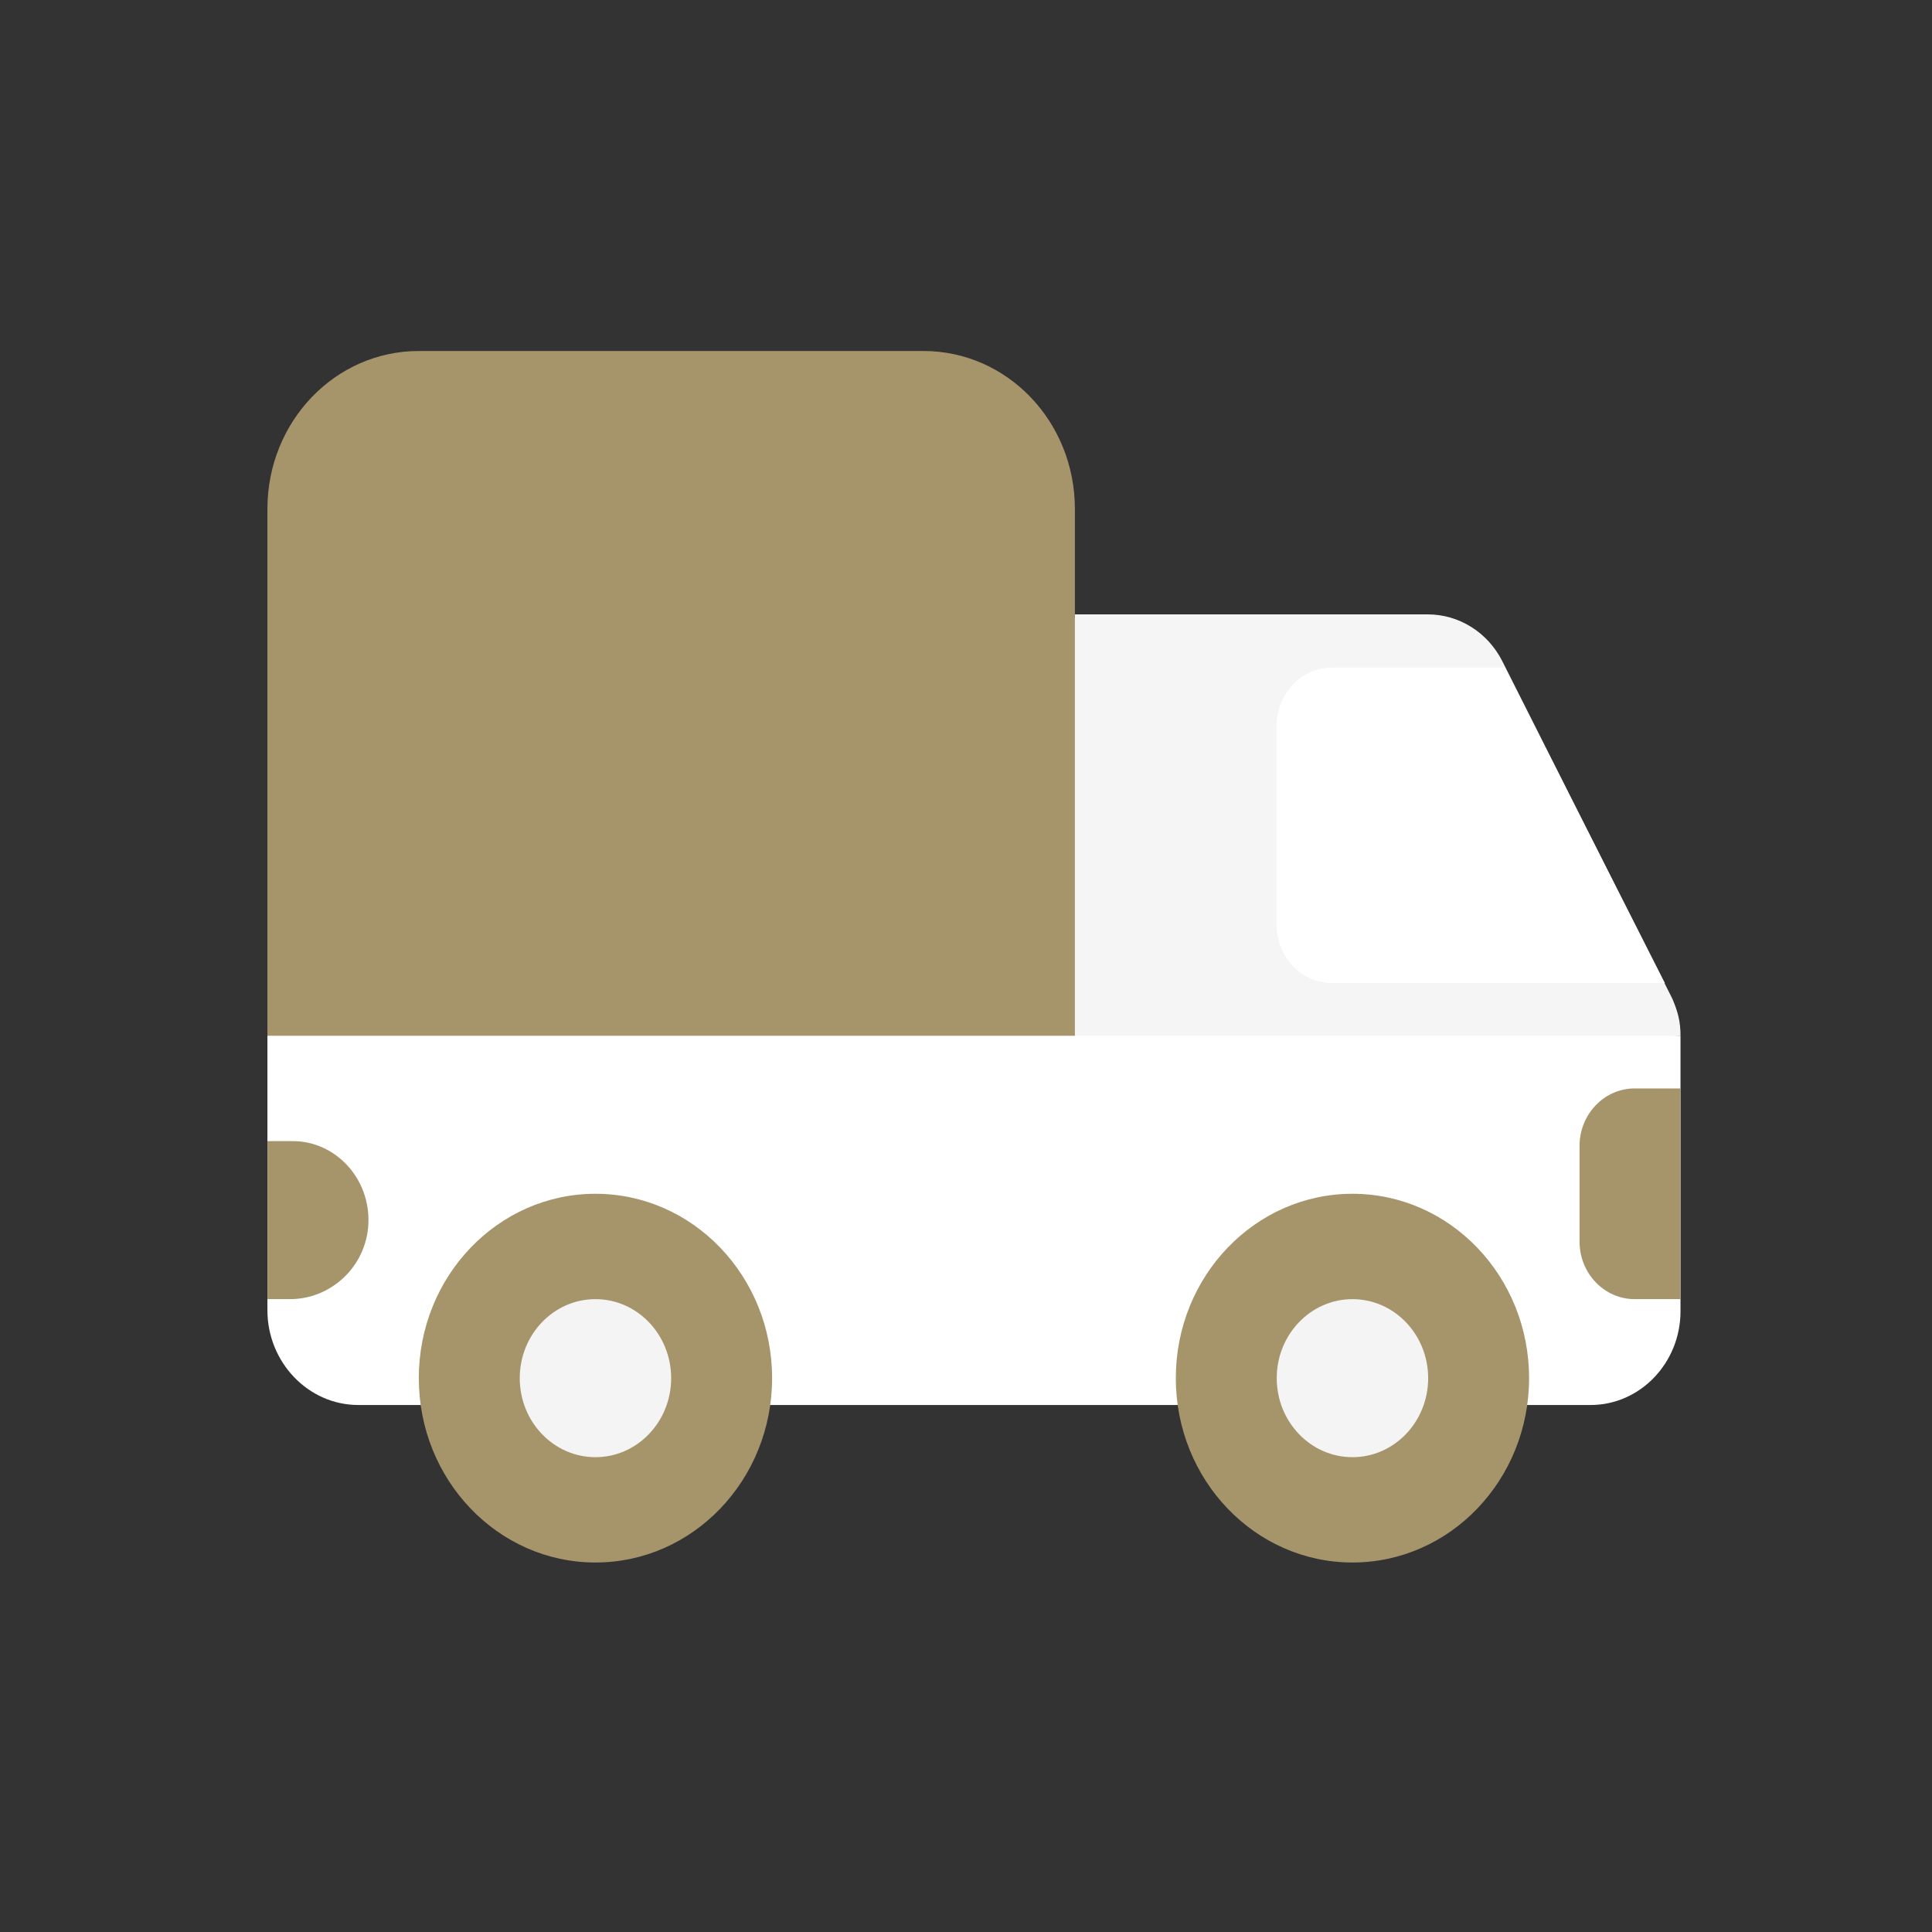
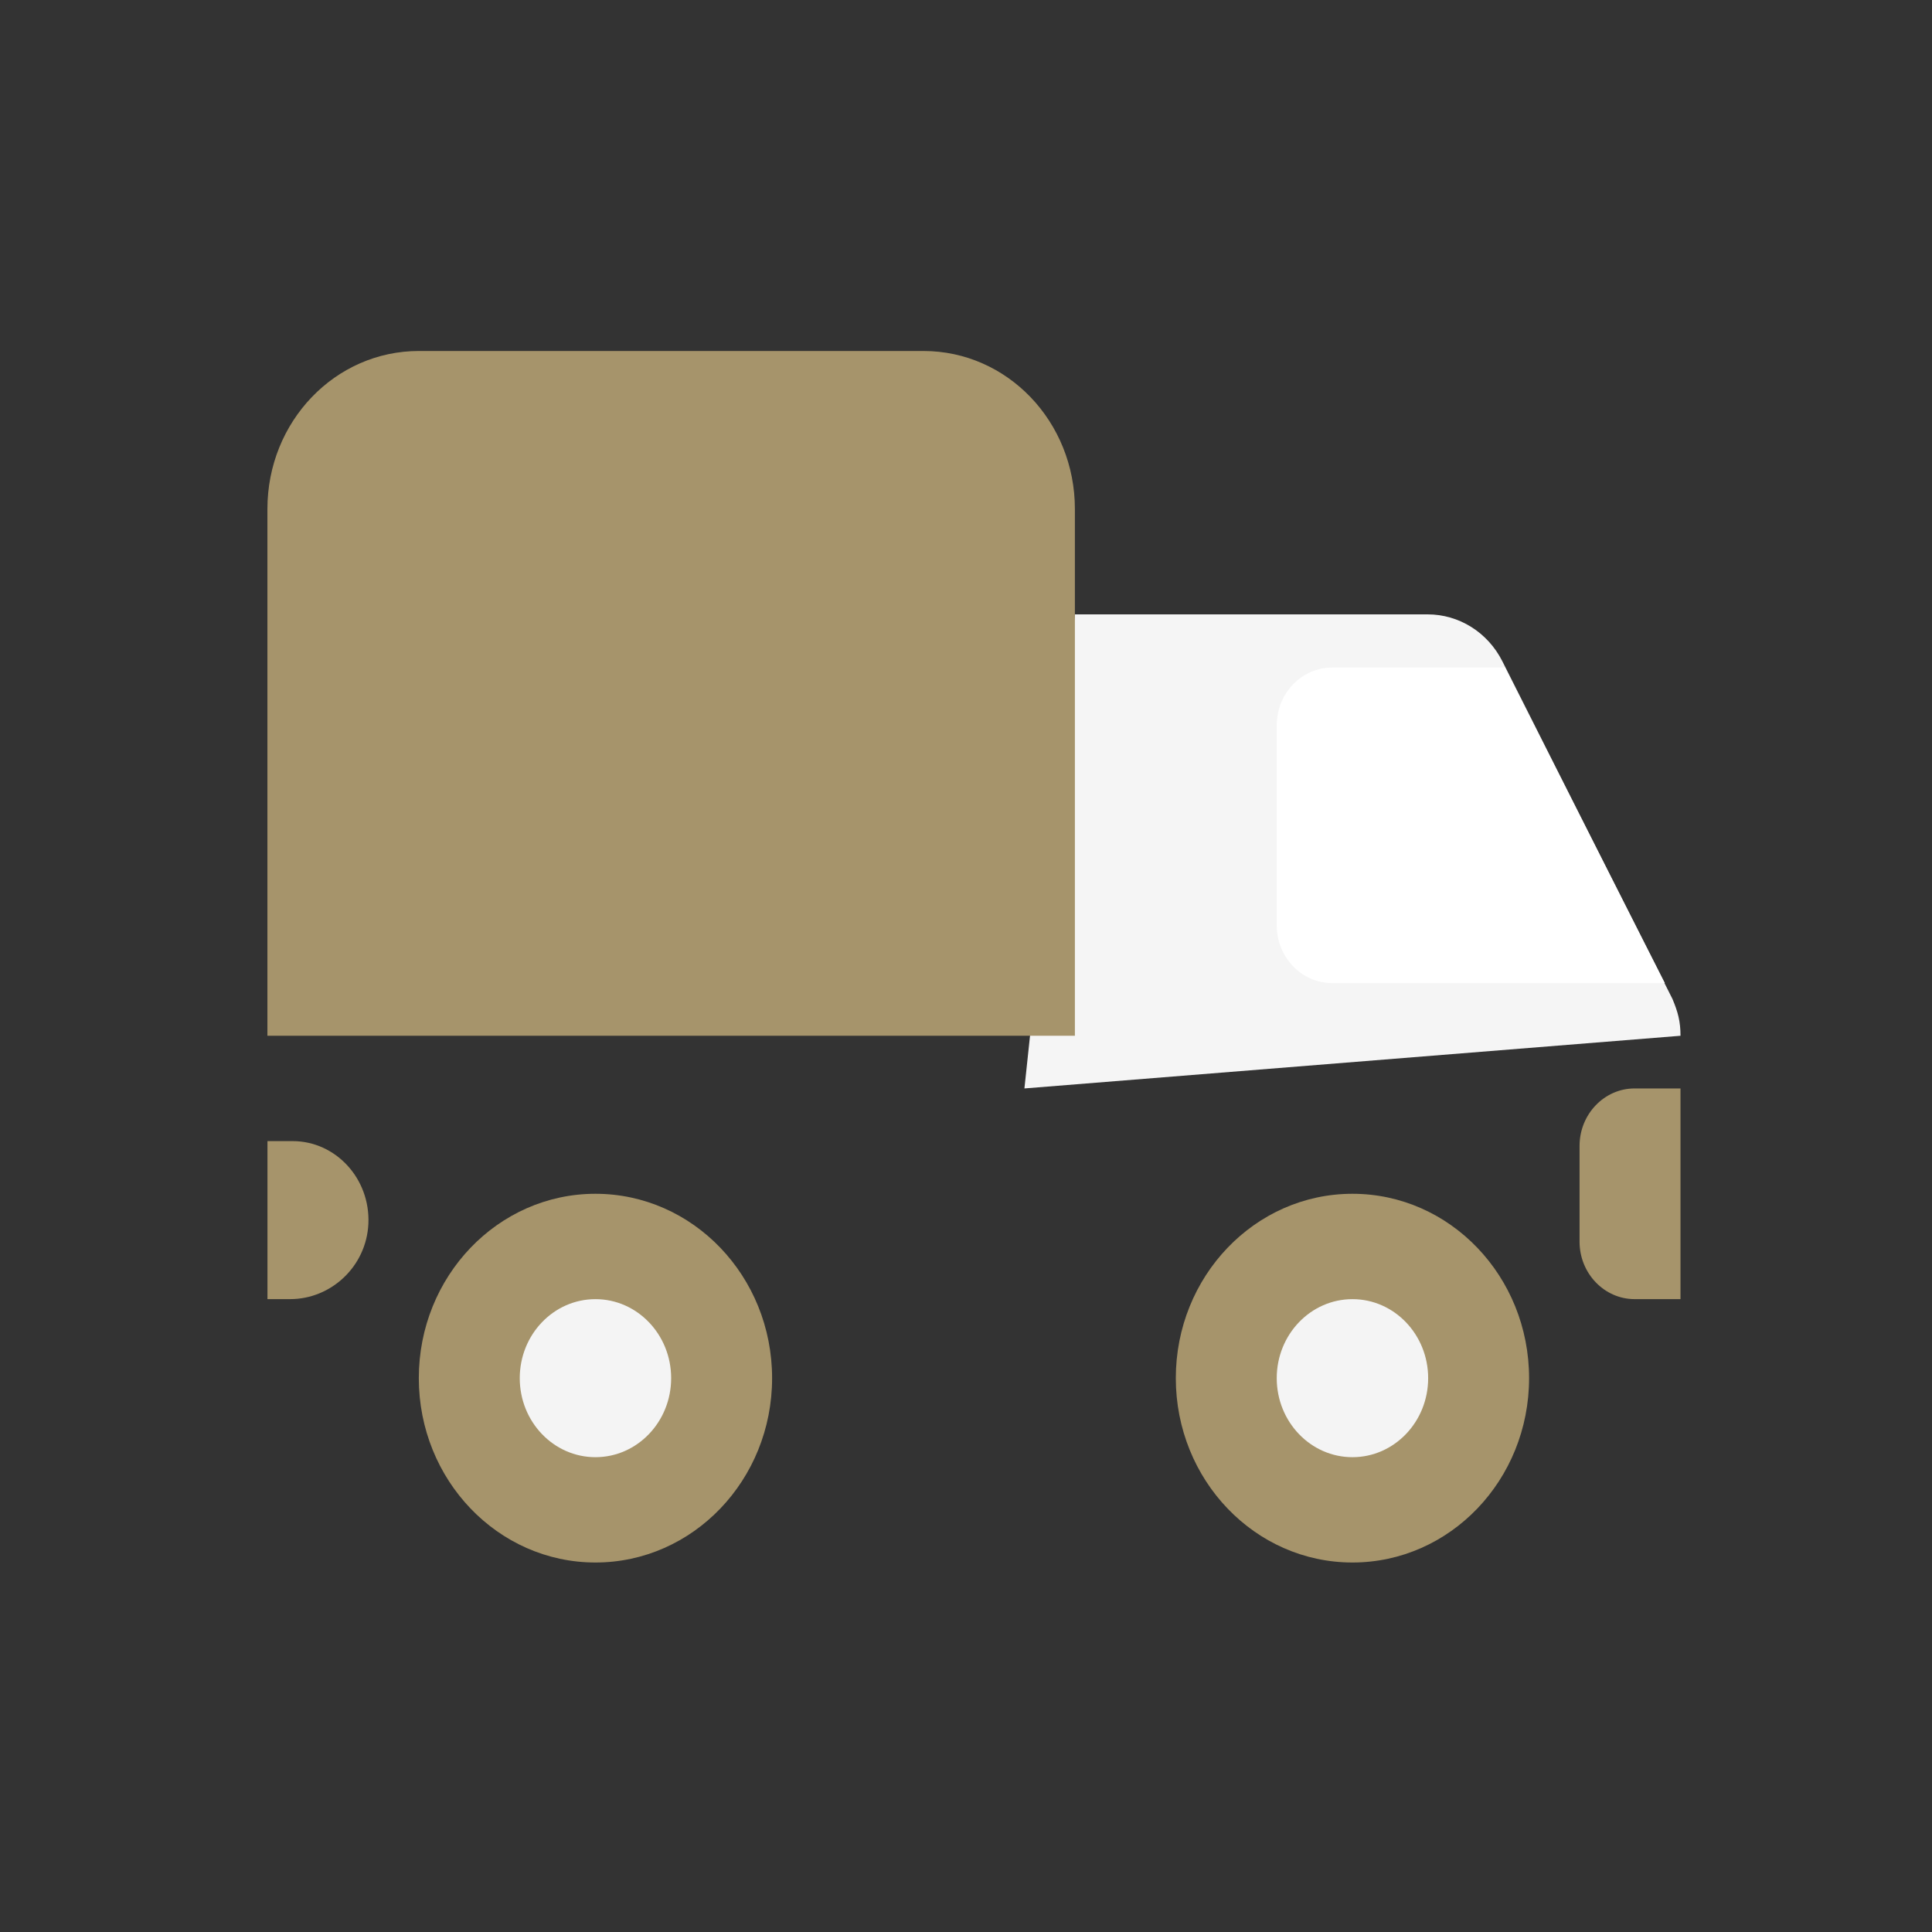
<svg xmlns="http://www.w3.org/2000/svg" fill="none" viewBox="0 0 80 80" height="80" width="80">
  <rect x="0" y="0" width="80" height="80" fill="#333333" stroke="none" />
  <g clip-path="url(#clip0_1097_90)">
    <path fill="#F5F5F5" d="M69.252 41.362L62.209 27.381C61.603 26.181 60.412 25.44 59.116 25.44H44.509L42.419 45.07L69.586 42.889C69.586 42.3 69.481 41.908 69.252 41.362Z" />
    <path fill="white" d="M68.938 40.707H55.166C53.892 40.707 52.867 39.638 52.867 38.308V30.041C52.867 28.711 53.892 27.642 55.166 27.642H62.313L68.938 40.707Z" />
-     <path fill="white" d="M69.586 42.889V54.296C69.586 56.434 67.914 58.178 65.866 58.178H14.835C12.766 58.178 11.073 56.412 11.073 54.252V42.889L26.747 36.345L44.509 42.889H69.586Z" />
    <path fill="#A6946B" d="M48.688 57.066C48.688 61.282 51.963 64.7 56.002 64.7C60.042 64.7 63.316 61.282 63.316 57.066C63.316 52.85 60.042 49.432 56.002 49.432C51.963 49.432 48.688 52.85 48.688 57.066ZM17.342 57.066C17.342 61.282 20.617 64.7 24.656 64.7C28.696 64.7 31.971 61.282 31.971 57.066C31.971 52.85 28.696 49.432 24.656 49.432C20.617 49.432 17.342 52.85 17.342 57.066Z" />
    <path fill="#F4F4F4" d="M52.867 57.067C52.867 58.874 54.271 60.339 56.002 60.339C57.733 60.339 59.137 58.874 59.137 57.067C59.137 55.26 57.733 53.795 56.002 53.795C54.271 53.795 52.867 55.26 52.867 57.067ZM21.522 57.067C21.522 58.874 22.925 60.339 24.656 60.339C26.387 60.339 27.791 58.874 27.791 57.067C27.791 55.26 26.387 53.795 24.656 53.795C22.925 53.795 21.522 55.26 21.522 57.067Z" />
    <path fill="#A6946B" d="M11.075 47.251H12.12C13.896 47.251 15.338 48.799 15.254 50.675C15.171 52.442 13.708 53.794 12.015 53.794H11.075V47.251Z" />
    <path fill="#A6946B" d="M38.24 14.534H17.343C13.874 14.534 11.073 17.456 11.073 21.077V42.889H44.509V21.077C44.509 17.456 41.709 14.534 38.24 14.534ZM69.586 53.794H67.684C66.43 53.794 65.406 52.725 65.406 51.417V47.447C65.406 46.139 66.43 45.07 67.684 45.07H69.586V53.794Z" />
  </g>
  <defs>
    <clipPath id="clip0_1097_90">
      <rect transform="translate(11 14)" fill="white" height="51" width="59" />
    </clipPath>
  </defs>
</svg>